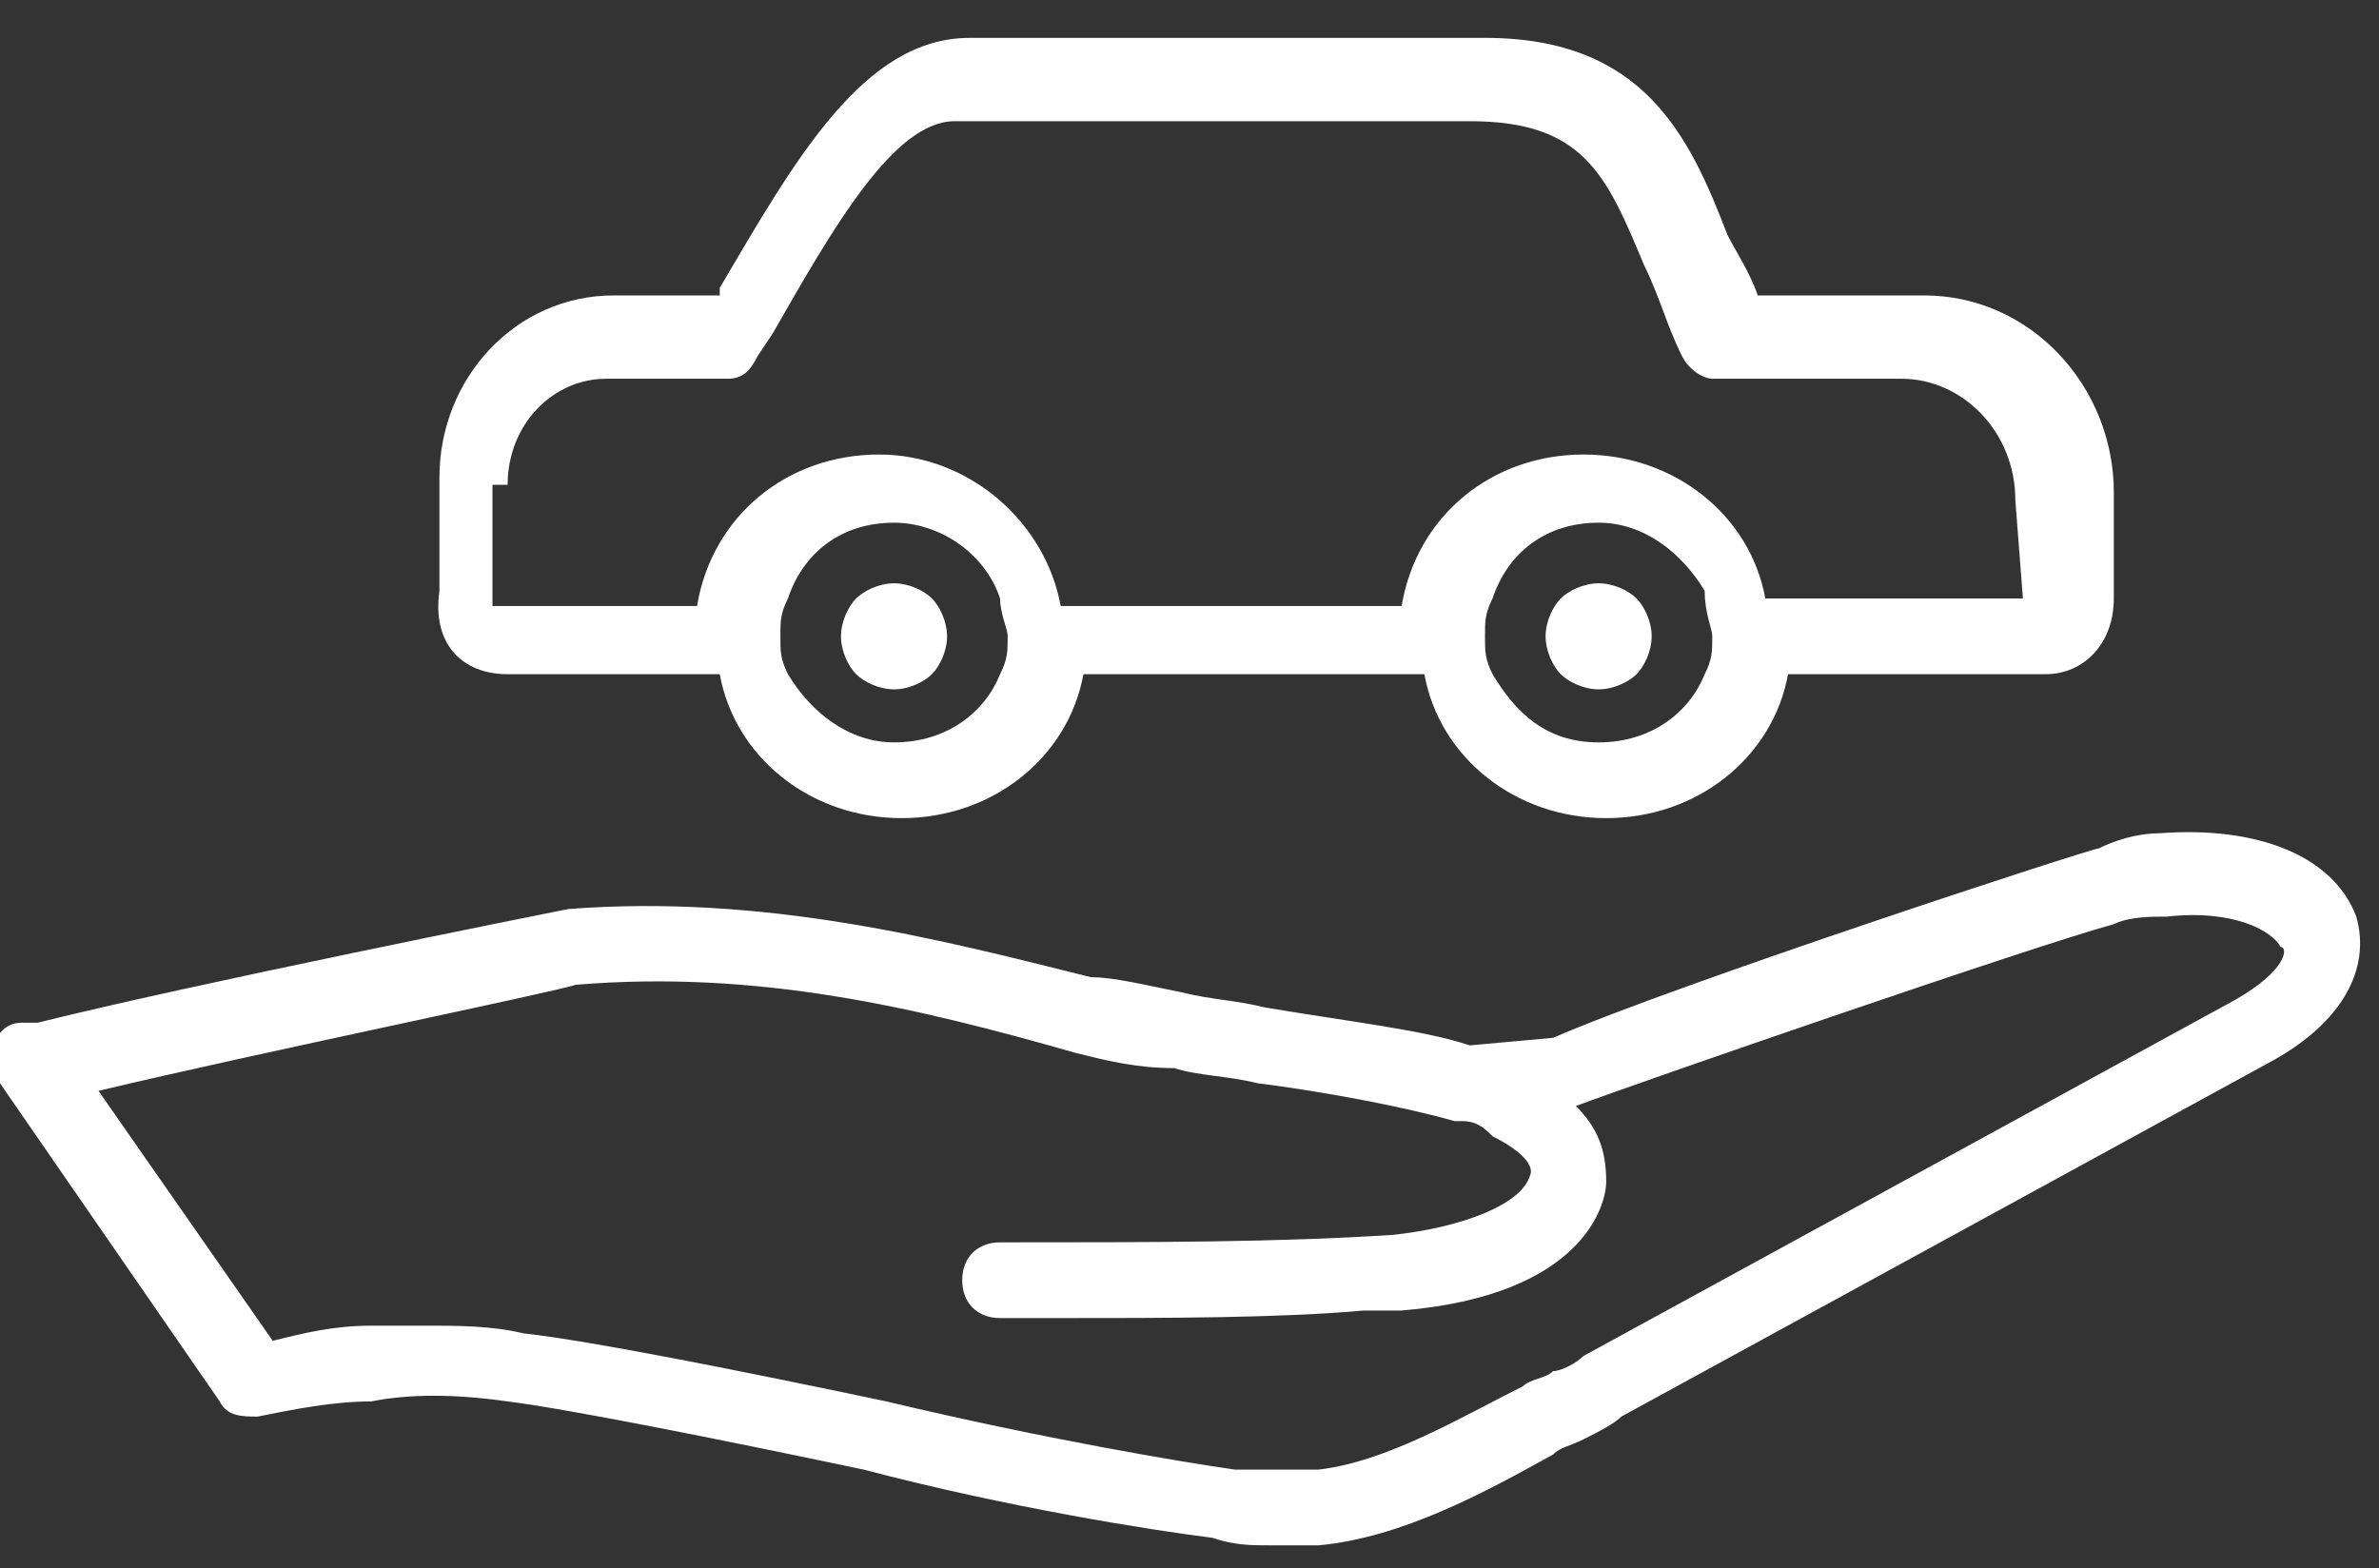
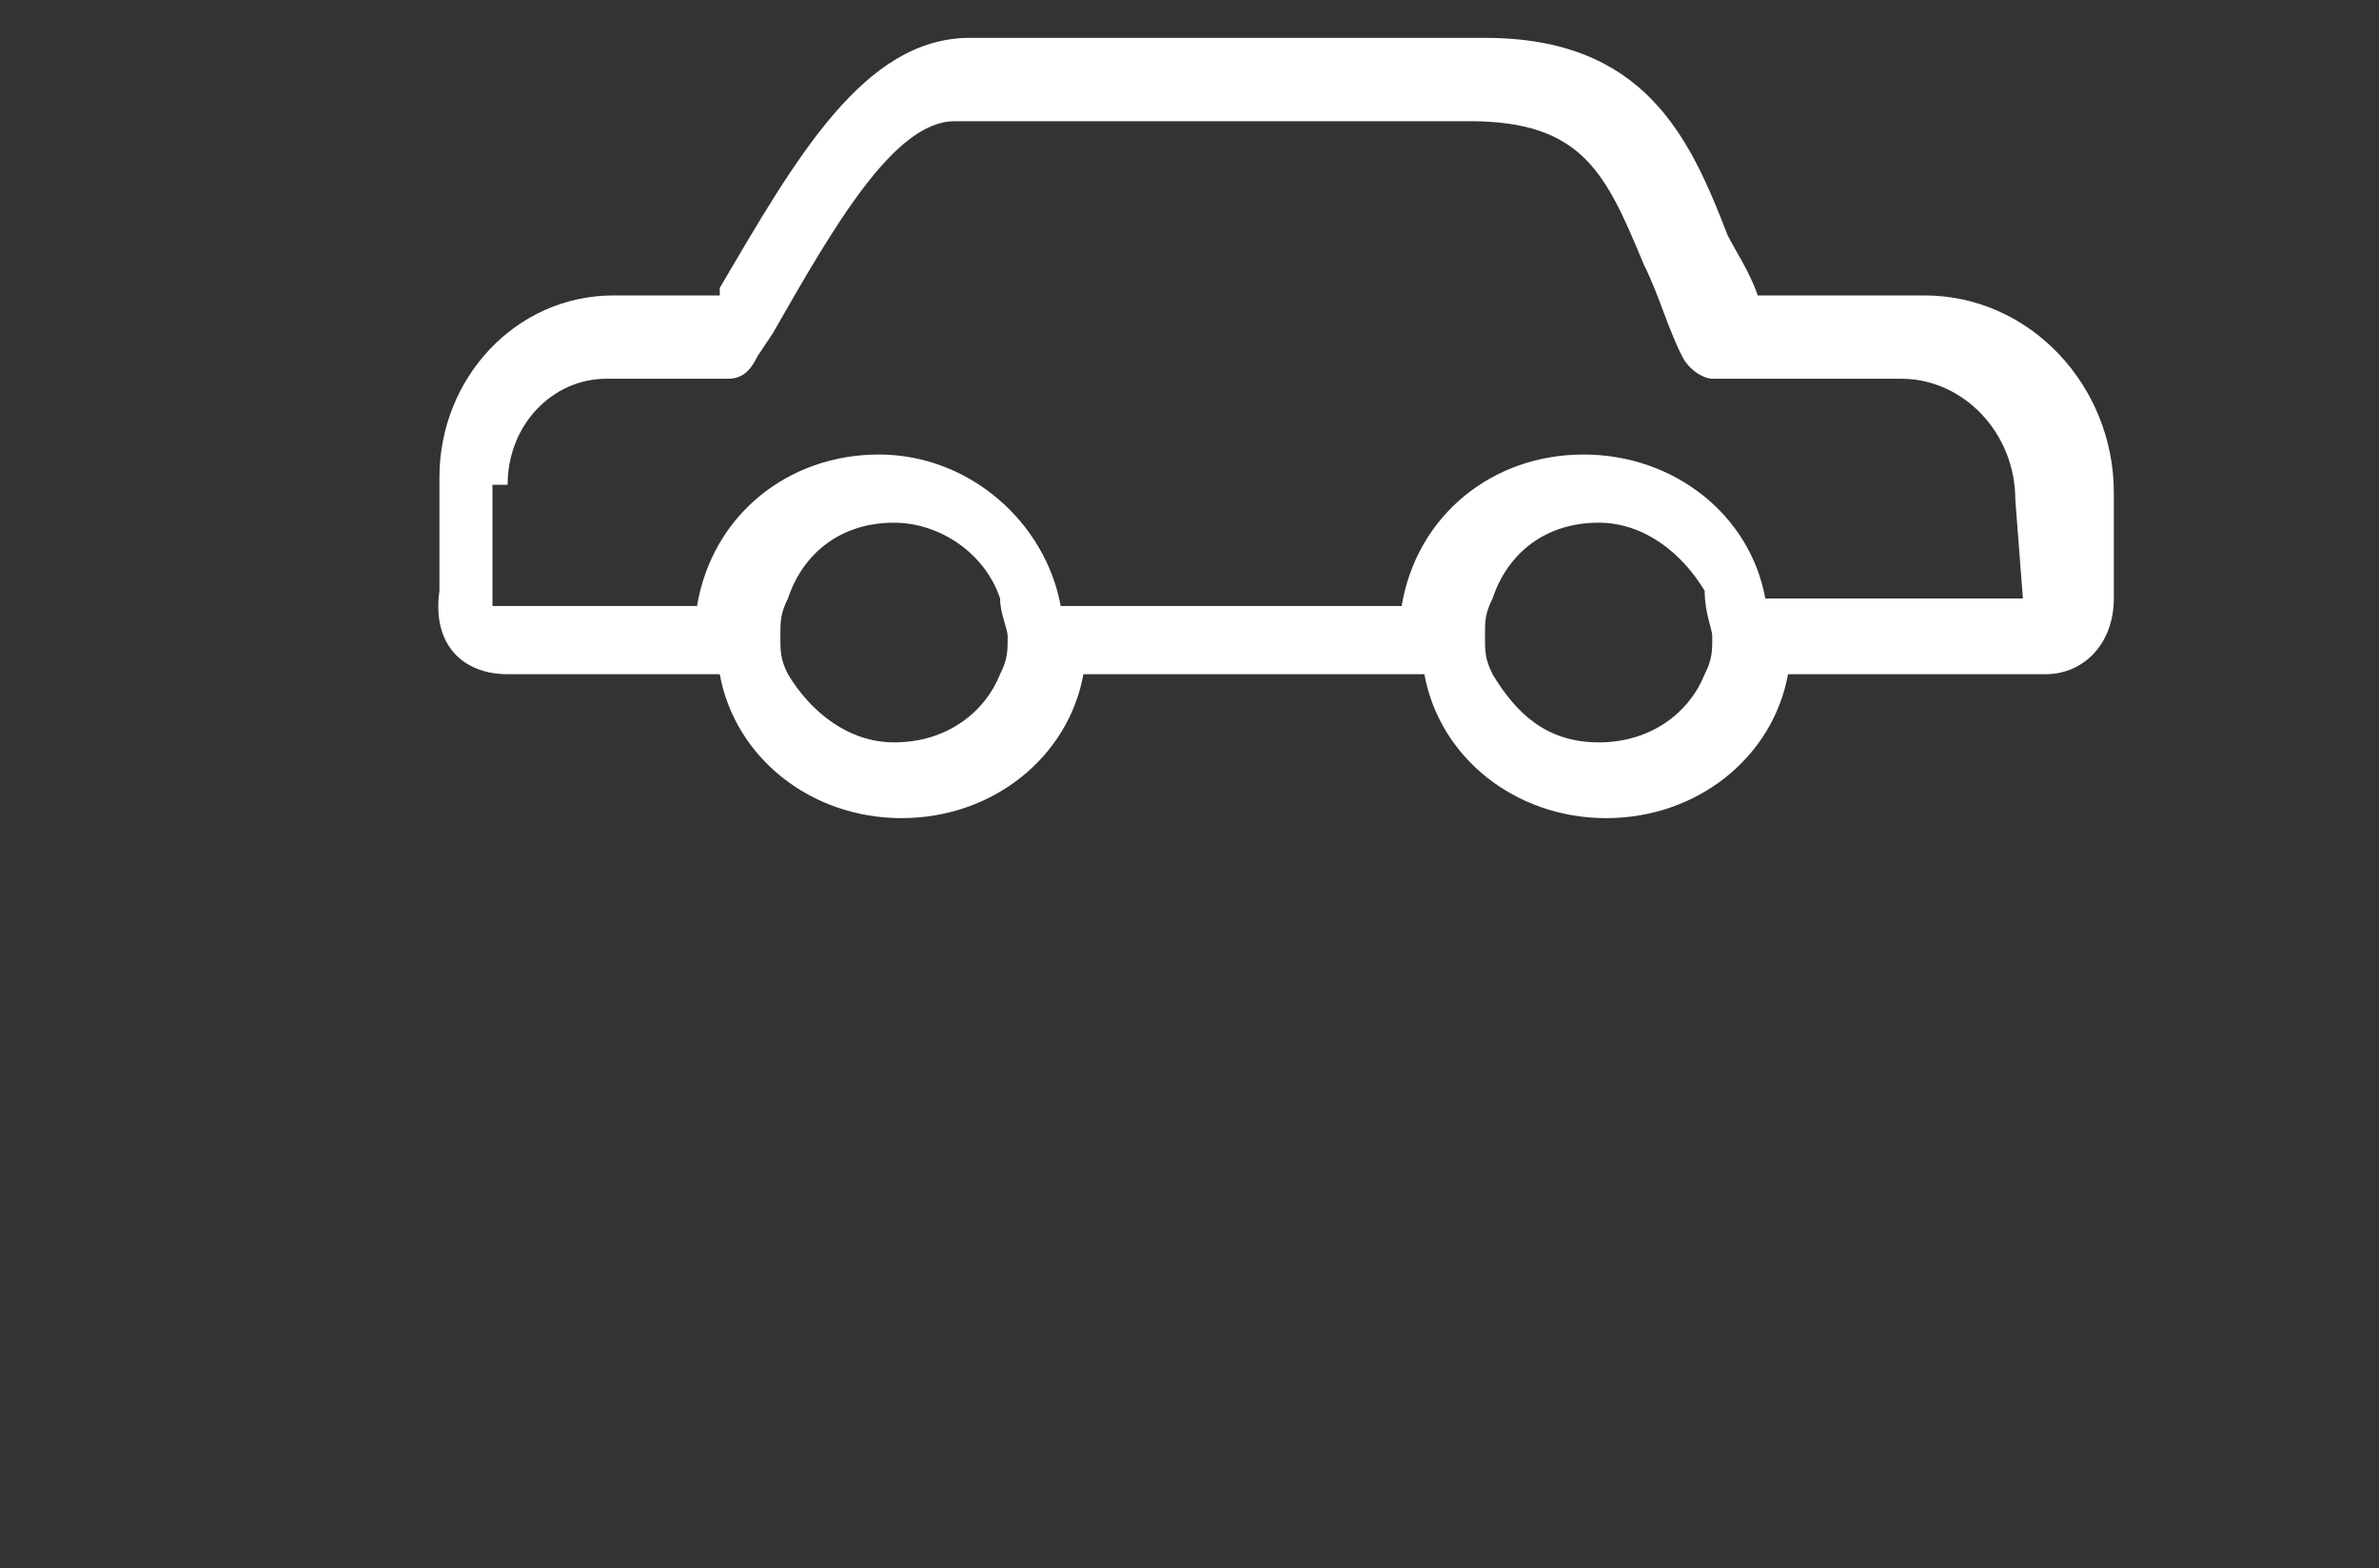
<svg xmlns="http://www.w3.org/2000/svg" version="1.1" id="Vrstva_1" x="0px" y="0px" viewBox="0 0 31.4 20.7" style="enable-background:new 0 0 31.4 20.7;" xml:space="preserve">
  <rect x="0" y="0" width="31.4" height="20.7" fill="#333333" stroke="none" />
  <style type="text/css">
	.st0{fill:#FFFFFF;}
</style>
  <g>
-     <path class="st0" d="M31.1,12.1L31.1,12.1c-0.3-0.8-1.3-1.2-2.6-1.1c-0.3,0-0.6,0.1-0.8,0.2c-0.1,0-5.6,1.8-7.2,2.5l0,0l-1.1,0.1   c-0.6-0.2-1.5-0.3-2.7-0.5c-0.4-0.1-0.7-0.1-1.1-0.2c-0.5-0.1-0.9-0.2-1.2-0.2c-2-0.5-4.3-1.1-6.9-0.9c-0.5,0.1-5,1-7,1.5H0.3   c-0.2,0-0.3,0.1-0.4,0.3s0,0.3,0.1,0.5l2.9,4.2c0.1,0.2,0.3,0.2,0.5,0.2c0.5-0.1,1-0.2,1.5-0.2c0.5-0.1,1.1-0.1,1.8,0   c0.8,0.1,2.8,0.5,4.7,0.9c1.9,0.5,3.8,0.8,4.6,0.9c0.3,0.1,0.5,0.1,0.8,0.1c0.2,0,0.4,0,0.6,0c1.1-0.1,2.2-0.7,3.1-1.2   c0.1-0.1,0.2-0.1,0.4-0.2c0.2-0.1,0.4-0.2,0.5-0.3L30,14C30.9,13.5,31.3,12.8,31.1,12.1z M29.5,13.2l-8.6,4.7   c-0.1,0.1-0.3,0.2-0.4,0.2c-0.1,0.1-0.3,0.1-0.4,0.2c-0.8,0.4-1.8,1-2.7,1.1c-0.4,0-0.8,0-1.1,0c-0.7-0.1-2.5-0.4-4.6-0.9   c-1.9-0.4-3.9-0.8-4.8-0.9c-0.4-0.1-0.9-0.1-1.2-0.1s-0.5,0-0.8,0c-0.5,0-0.9,0.1-1.3,0.2l-2.3-3.3c2.1-0.5,6-1.3,6.3-1.4   c2.4-0.2,4.5,0.3,6.6,0.9c0.4,0.1,0.8,0.2,1.3,0.2c0.3,0.1,0.7,0.1,1.1,0.2c0.8,0.1,1.9,0.3,2.6,0.5c0,0,0,0,0.1,0   c0.2,0,0.3,0.1,0.4,0.2c0.6,0.3,0.5,0.5,0.5,0.5c-0.1,0.4-0.9,0.7-1.8,0.8c-1.5,0.1-3.2,0.1-5.2,0.1c-0.3,0-0.5,0.2-0.5,0.5   s0.2,0.5,0.5,0.5h0.7c1.5,0,3,0,4.1-0.1c0.2,0,0.3,0,0.5,0c2.4-0.2,2.7-1.4,2.7-1.7c0-0.4-0.1-0.7-0.4-1c0.8-0.3,6-2.1,7.1-2.4   c0.2-0.1,0.5-0.1,0.7-0.1c0.9-0.1,1.4,0.2,1.5,0.4C30.2,12.5,30.2,12.8,29.5,13.2z" />
    <path class="st0" d="M6.7,8.9h2.8c0.2,1.1,1.2,1.9,2.4,1.9s2.2-0.8,2.4-1.9h4.5c0.2,1.1,1.2,1.9,2.4,1.9s2.2-0.8,2.4-1.9H27   c0.5,0,0.9-0.4,0.9-1V6.5c0-1.4-1.1-2.6-2.5-2.6h-2.2c-0.1-0.3-0.3-0.6-0.4-0.8c-0.5-1.3-1.1-2.6-3.2-2.6h-6.8   c-1.4,0-2.3,1.6-3.3,3.3v0.1H8.1C6.8,3.9,5.8,5,5.8,6.3v1.5C5.7,8.5,6.1,8.9,6.7,8.9z M13.3,8.4c0,0.2,0,0.3-0.1,0.5   c-0.2,0.5-0.7,0.9-1.4,0.9c-0.6,0-1.1-0.4-1.4-0.9c-0.1-0.2-0.1-0.3-0.1-0.5s0-0.3,0.1-0.5c0.2-0.6,0.7-1,1.4-1   c0.6,0,1.2,0.4,1.4,1C13.2,8.1,13.3,8.3,13.3,8.4z M22.6,8.4c0,0.2,0,0.3-0.1,0.5c-0.2,0.5-0.7,0.9-1.4,0.9S20,9.4,19.7,8.9   c-0.1-0.2-0.1-0.3-0.1-0.5s0-0.3,0.1-0.5c0.2-0.6,0.7-1,1.4-1c0.6,0,1.1,0.4,1.4,0.9C22.5,8.1,22.6,8.3,22.6,8.4z M6.7,6.4   C6.7,5.6,7.3,5,8,5h1.6C9.8,5,9.9,4.9,10,4.7l0.2-0.3C11,3,11.8,1.6,12.6,1.6h6.8c1.5,0,1.8,0.7,2.3,1.9c0.2,0.4,0.3,0.8,0.5,1.2   C22.3,4.9,22.5,5,22.6,5h2.5c0.8,0,1.5,0.7,1.5,1.6l0.1,1.3h-3.4C23.1,6.8,22.1,6,20.9,6s-2.2,0.8-2.4,2H14c-0.2-1.1-1.2-2-2.4-2   S9.4,6.8,9.2,8H6.5V6.4H6.7z" />
-     <path class="st0" d="M11.8,7.7c-0.2,0-0.4,0.1-0.5,0.2c-0.1,0.1-0.2,0.3-0.2,0.5s0.1,0.4,0.2,0.5c0.1,0.1,0.3,0.2,0.5,0.2   s0.4-0.1,0.5-0.2c0.1-0.1,0.2-0.3,0.2-0.5S12.4,8,12.3,7.9C12.2,7.8,12,7.7,11.8,7.7z" />
-     <path class="st0" d="M21.1,7.7c-0.2,0-0.4,0.1-0.5,0.2c-0.1,0.1-0.2,0.3-0.2,0.5s0.1,0.4,0.2,0.5c0.1,0.1,0.3,0.2,0.5,0.2   s0.4-0.1,0.5-0.2c0.1-0.1,0.2-0.3,0.2-0.5S21.7,8,21.6,7.9C21.5,7.8,21.3,7.7,21.1,7.7z" />
  </g>
</svg>